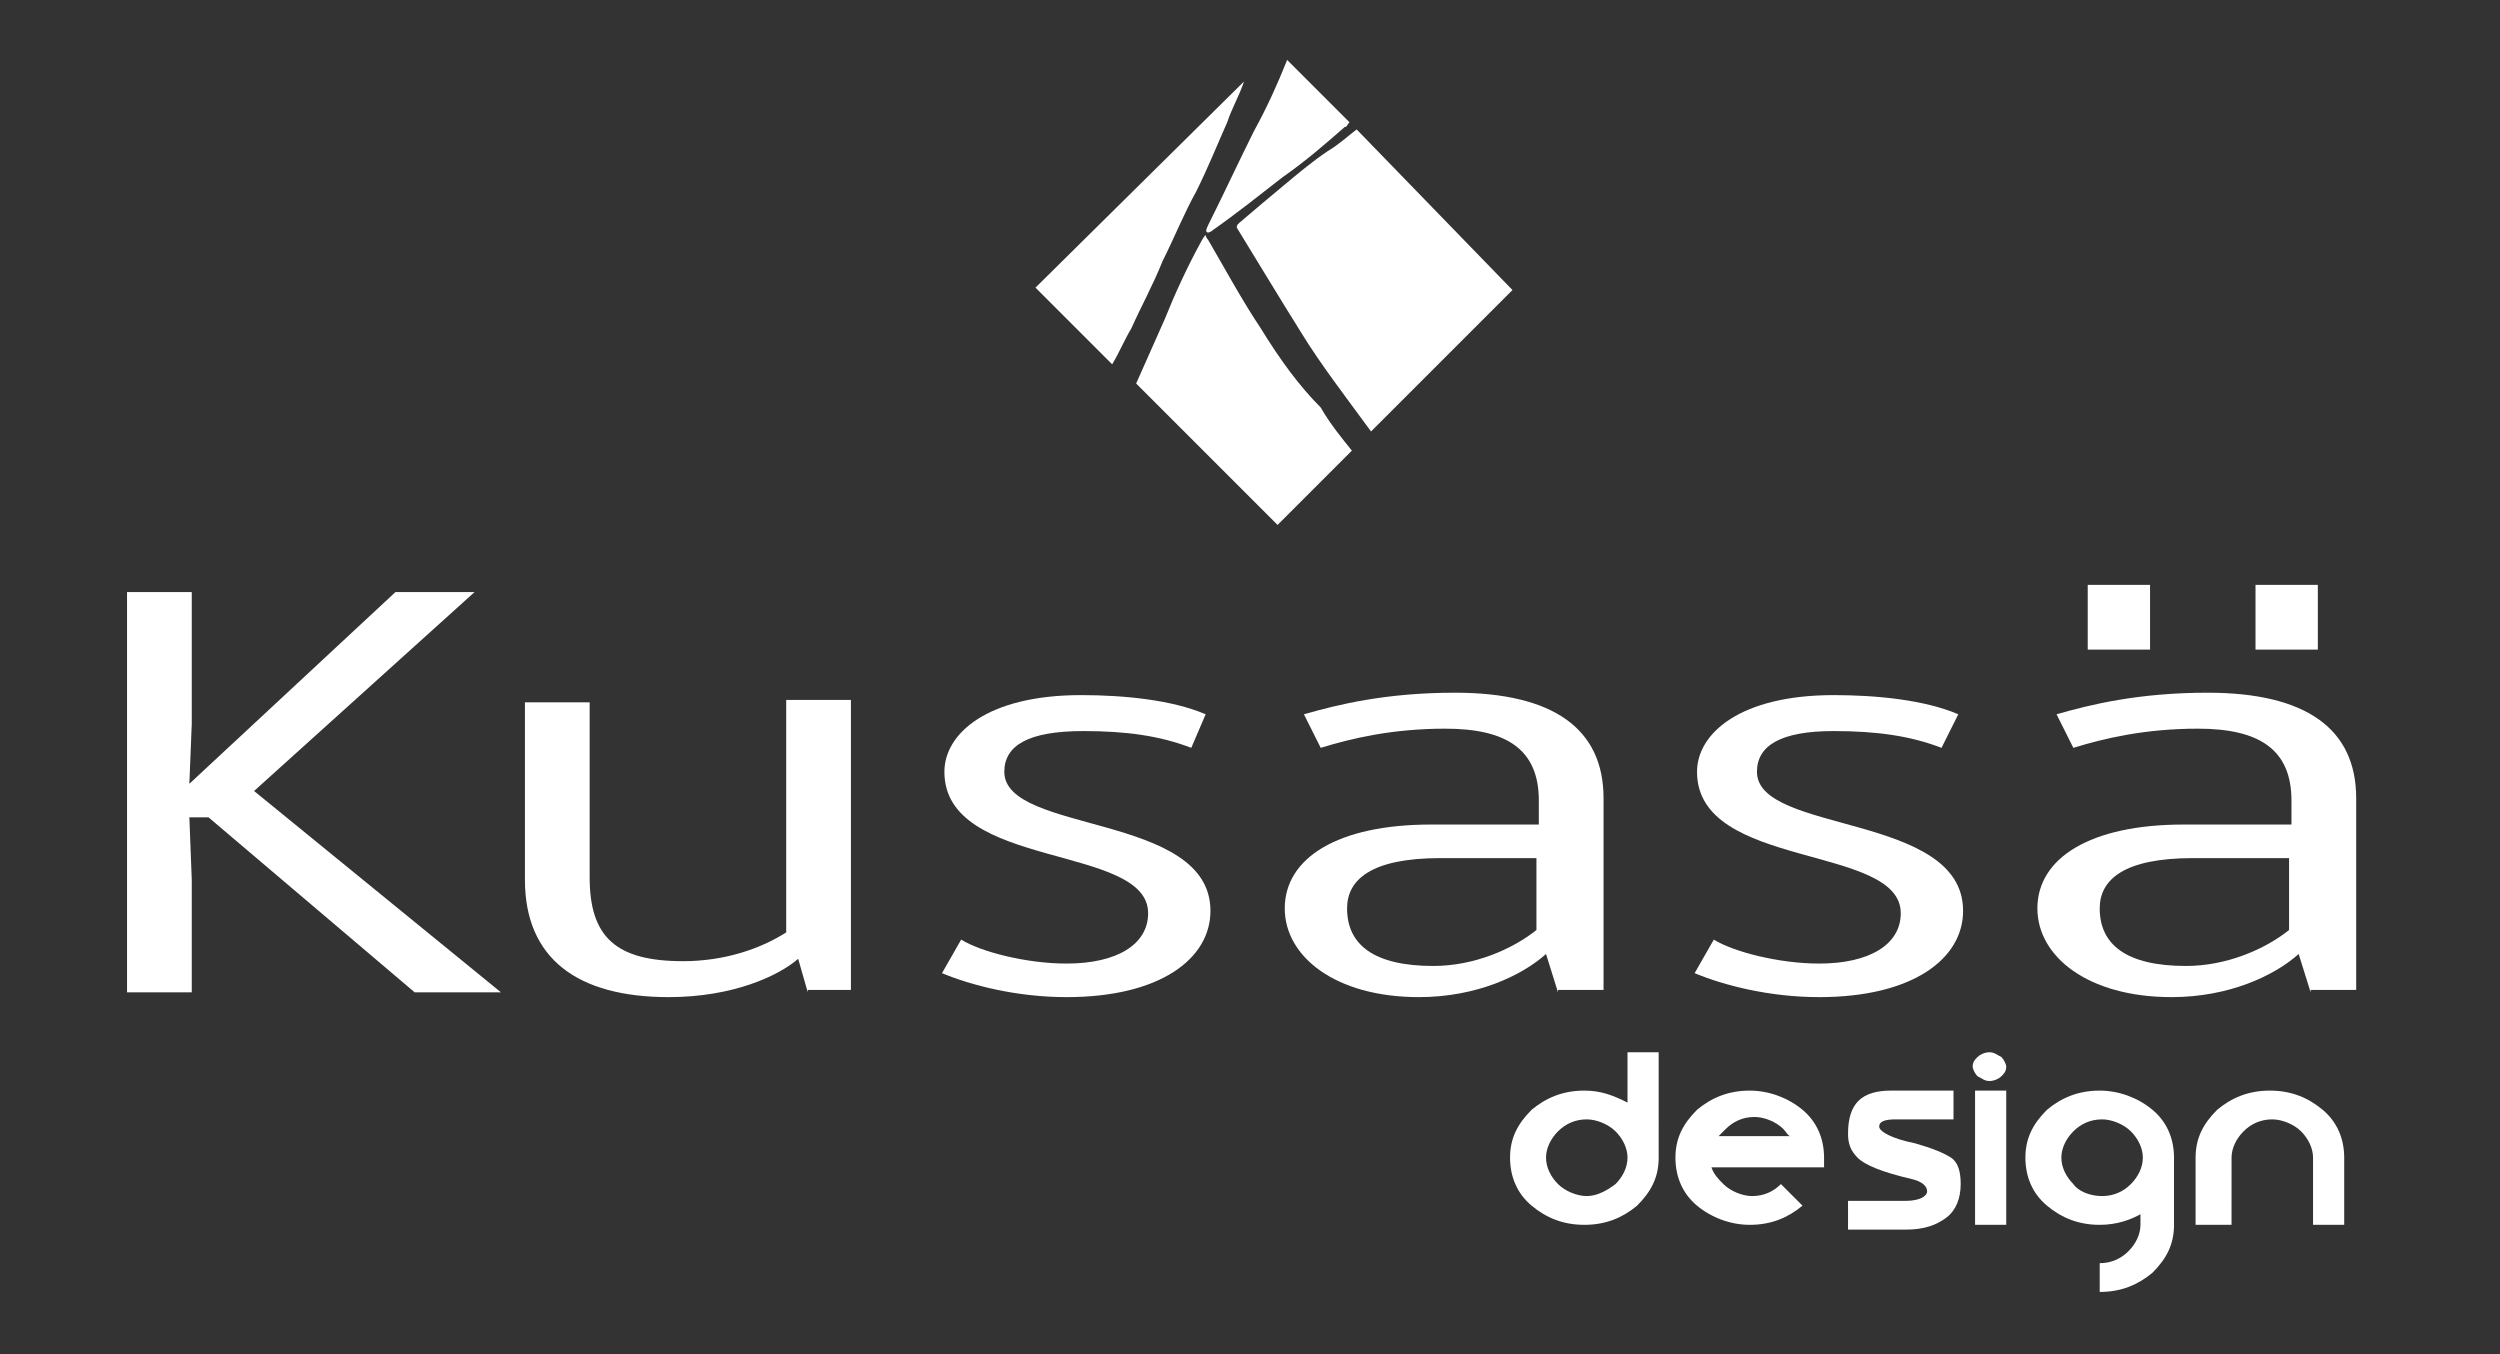
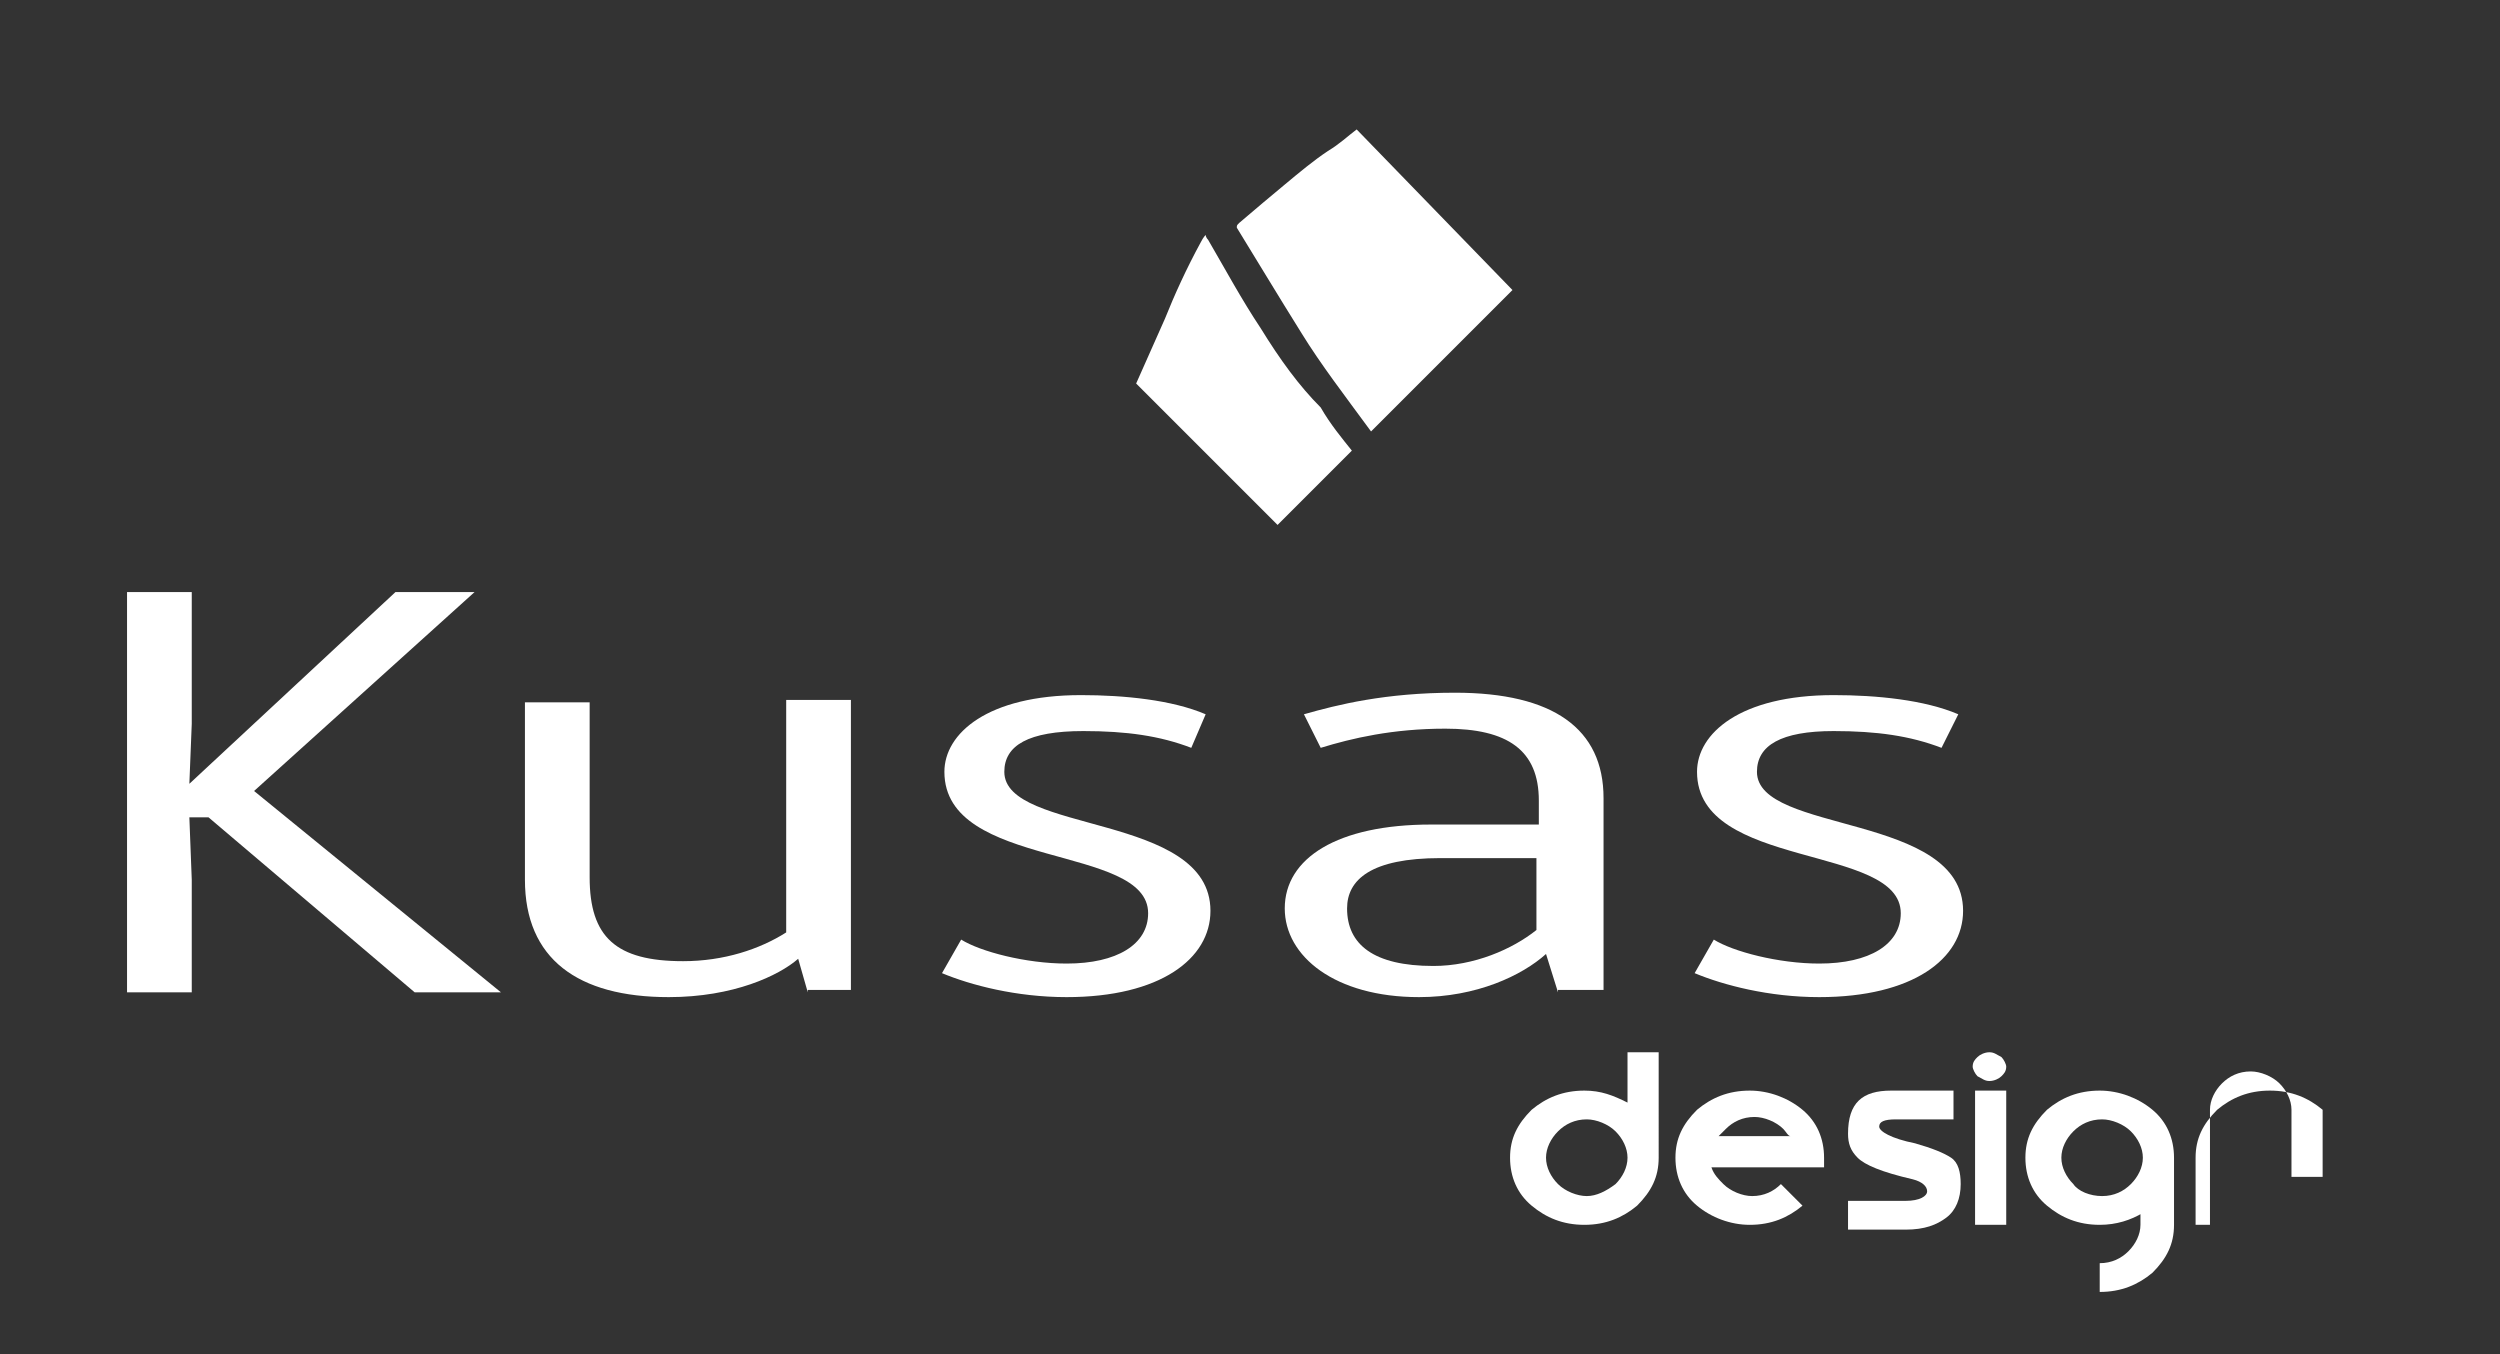
<svg xmlns="http://www.w3.org/2000/svg" version="1.1" id="Layer_1" x="0px" y="0px" viewBox="0 0 104.3 56.5" style="enable-background:new 0 0 104.3 56.5;" xml:space="preserve">
  <rect x="0" y="0" width="104.3" height="56.5" fill="#333333" stroke="none" />
  <style type="text/css">
	.st0{fill:#FFFFFF;}
	.st1{fill:none;}
</style>
  <g>
    <g>
      <path class="st0" d="M17.3,41.4l-8.6-7.3H7.9L8,36.7v4.7H5.3V24.7H8v5.5l-0.1,2.5l8.6-8h3.3L10.6,33l10.3,8.4H17.3z" />
      <path class="st0" d="M33.7,41.4L33.3,40c-0.8,0.7-2.7,1.6-5.4,1.6c-3.8,0-6-1.6-6-4.9v-7.4h2.7v7.3c0,2.5,1.1,3.5,3.9,3.5    c1.7,0,3.2-0.5,4.3-1.2v-9.7h2.7v12.1H33.7z" />
      <path class="st0" d="M41.9,32.2c0,2.6,8.6,1.7,8.6,5.8c0,2-2.1,3.6-6,3.6c-2.1,0-4-0.5-5.2-1l0.8-1.4c0.8,0.5,2.7,1,4.4,1    c2.1,0,3.4-0.8,3.4-2.1c0-2.9-8.5-1.8-8.5-5.9c0-1.6,1.8-3.2,5.7-3.2c1.8,0,3.8,0.2,5.2,0.8l-0.6,1.4c-1.3-0.5-2.7-0.7-4.5-0.7    C42.9,30.5,41.9,31.1,41.9,32.2z" />
      <path class="st0" d="M65,41.4l-0.5-1.6c-1,0.9-2.9,1.8-5.3,1.8c-3.5,0-5.6-1.7-5.6-3.7c0-2.1,2.2-3.5,6.1-3.5h4.5v-1    c0-2.1-1.3-3-3.9-3c-2.2,0-3.9,0.4-5.2,0.8l-0.7-1.4c1.4-0.4,3.4-0.9,6.3-0.9c4.1,0,6.2,1.5,6.2,4.4v8H65z M64.2,35.8h-4.1    c-2.9,0-3.9,0.9-3.9,2.1c0,1.5,1.1,2.4,3.6,2.4c1.7,0,3.3-0.7,4.3-1.5V35.8z" />
      <path class="st0" d="M73.3,32.2c0,2.6,8.6,1.7,8.6,5.8c0,2-2.1,3.6-6,3.6c-2.1,0-4-0.5-5.2-1l0.8-1.4c0.8,0.5,2.7,1,4.4,1    c2.1,0,3.4-0.8,3.4-2.1c0-2.9-8.5-1.8-8.5-5.9c0-1.6,1.8-3.2,5.7-3.2c1.8,0,3.8,0.2,5.2,0.8L81,31.2c-1.3-0.5-2.7-0.7-4.5-0.7    C74.3,30.5,73.3,31.1,73.3,32.2z" />
-       <path class="st0" d="M96.4,41.4l-0.5-1.6c-1,0.9-2.9,1.8-5.3,1.8c-3.5,0-5.6-1.7-5.6-3.7c0-2.1,2.2-3.5,6.1-3.5h4.5v-1    c0-2.1-1.3-3-3.9-3c-2.2,0-3.9,0.4-5.2,0.8l-0.7-1.4c1.4-0.4,3.4-0.9,6.3-0.9c4.1,0,6.2,1.5,6.2,4.4v8H96.4z M87.1,24.4h2.6v2.7    h-2.6V24.4z M95.6,35.8h-4.1c-2.9,0-3.9,0.9-3.9,2.1c0,1.5,1.1,2.4,3.6,2.4c1.7,0,3.3-0.7,4.3-1.5V35.8z M94.1,24.4h2.6v2.7h-2.6    V24.4z" />
    </g>
    <path class="st0" d="M52.6,13.7c-0.8-1.2-1.5-2.5-2.2-3.7c-0.1-0.1-0.1-0.2-0.1-0.2c0,0-0.1,0.1-0.2,0.3c-0.6,1.1-1.1,2.2-1.5,3.2   c-0.4,0.9-0.8,1.8-1.2,2.7l5.9,5.9l3.1-3.1c-0.4-0.5-0.9-1.1-1.3-1.8C54.2,16.1,53.4,15,52.6,13.7z" />
-     <path class="st0" d="M52.3,5.5c-0.6,1.2-1.2,2.5-1.9,3.9c-0.1,0.2-0.1,0.3,0,0.3c0,0,0.1,0,0.2-0.1c1-0.7,2-1.5,2.9-2.2   c1-0.7,1.8-1.4,2.6-2.1c0.1,0,0.1-0.1,0.2-0.2l-2.6-2.6C53.3,3.5,52.9,4.4,52.3,5.5z" />
-     <path class="st0" d="M48.5,10.9c0.5-1,0.9-2,1.4-2.9c0.5-1,0.9-2,1.3-2.9c0.2-0.6,0.5-1.1,0.7-1.7L43.2,12l3.2,3.2   c0.3-0.5,0.5-1,0.8-1.5C47.6,12.8,48.1,11.9,48.5,10.9z" />
    <path class="st0" d="M56.6,5.4c-0.4,0.3-0.7,0.6-1.2,0.9c-0.6,0.4-1.2,0.9-1.8,1.4c-0.6,0.5-1.2,1-1.9,1.6   c-0.1,0.1-0.1,0.1-0.1,0.2c0.8,1.3,1.7,2.8,2.7,4.4c0.8,1.3,1.8,2.6,2.9,4.1l5.9-5.9L56.6,5.4z" />
    <g>
      <path class="st0" d="M69.2,48.3c0,0.8-0.3,1.4-0.9,2c-0.6,0.5-1.3,0.8-2.2,0.8c-0.9,0-1.6-0.3-2.2-0.8c-0.6-0.5-0.9-1.2-0.9-2    s0.3-1.4,0.9-2c0.6-0.5,1.3-0.8,2.2-0.8c0.7,0,1.2,0.2,1.8,0.5v-2.1h1.3V48.3z M67.4,49.4c0.3-0.3,0.5-0.7,0.5-1.1    c0-0.4-0.2-0.8-0.5-1.1c-0.3-0.3-0.8-0.5-1.2-0.5c-0.5,0-0.9,0.2-1.2,0.5c-0.3,0.3-0.5,0.7-0.5,1.1c0,0.4,0.2,0.8,0.5,1.1    c0.3,0.3,0.8,0.5,1.2,0.5C66.6,49.9,67,49.7,67.4,49.4z" />
      <path class="st0" d="M71.9,49.4c0.3,0.3,0.8,0.5,1.2,0.5c0.5,0,0.9-0.2,1.2-0.5l0,0l0.9,0.9l0,0c-0.6,0.5-1.3,0.8-2.2,0.8    c-0.8,0-1.6-0.3-2.2-0.8c-0.6-0.5-0.9-1.2-0.9-2s0.3-1.4,0.9-2c0.6-0.5,1.3-0.8,2.2-0.8c0.8,0,1.6,0.3,2.2,0.8    c0.6,0.5,0.9,1.2,0.9,2c0,0.1,0,0.3,0,0.4h-0.4h-4.3C71.5,49,71.7,49.2,71.9,49.4z M74.4,47.1c-0.3-0.3-0.8-0.5-1.2-0.5    c-0.5,0-0.9,0.2-1.2,0.5c-0.1,0.1-0.2,0.2-0.3,0.3h3C74.6,47.4,74.5,47.2,74.4,47.1z" />
      <path class="st0" d="M78.9,45.5h2.6v1.2h-2.4c-0.5,0-0.7,0.1-0.7,0.3c0,0.2,0.5,0.5,1.5,0.7c0.7,0.2,1.2,0.4,1.5,0.6    c0.3,0.2,0.4,0.6,0.4,1.1c0,0.6-0.2,1.1-0.6,1.4c-0.4,0.3-0.9,0.5-1.7,0.5h-2.4l0-1.2h2.4c0.6,0,0.9-0.2,0.9-0.4    c0-0.2-0.2-0.4-0.6-0.5c-1.3-0.3-2-0.6-2.3-0.9c-0.3-0.3-0.4-0.6-0.4-1C77.1,46,77.7,45.5,78.9,45.5z" />
      <path class="st0" d="M83,45.1c-0.2,0-0.3-0.1-0.5-0.2c-0.1-0.1-0.2-0.3-0.2-0.4c0-0.2,0.1-0.3,0.2-0.4c0.1-0.1,0.3-0.2,0.5-0.2    c0.2,0,0.3,0.1,0.5,0.2c0.1,0.1,0.2,0.3,0.2,0.4c0,0.2-0.1,0.3-0.2,0.4C83.4,45,83.2,45.1,83,45.1z M83.7,45.5v5.6h-1.3v-5.6H83.7    z" />
      <path class="st0" d="M89.4,50.6c-0.5,0.3-1.1,0.5-1.8,0.5c-0.9,0-1.6-0.3-2.2-0.8c-0.6-0.5-0.9-1.2-0.9-2s0.3-1.4,0.9-2    c0.6-0.5,1.3-0.8,2.2-0.8c0.8,0,1.6,0.3,2.2,0.8c0.6,0.5,0.9,1.2,0.9,2v2.8c0,0.8-0.3,1.4-0.9,2c-0.6,0.5-1.3,0.8-2.2,0.8v-1.2    c0.5,0,0.9-0.2,1.2-0.5c0.3-0.3,0.5-0.7,0.5-1.1V50.6z M87.7,49.9c0.5,0,0.9-0.2,1.2-0.5c0.3-0.3,0.5-0.7,0.5-1.1    c0-0.4-0.2-0.8-0.5-1.1c-0.3-0.3-0.8-0.5-1.2-0.5c-0.5,0-0.9,0.2-1.2,0.5c-0.3,0.3-0.5,0.7-0.5,1.1c0,0.4,0.2,0.8,0.5,1.1    C86.7,49.7,87.2,49.9,87.7,49.9z" />
-       <path class="st0" d="M92.9,51.1h-1.3v-2.8c0-0.8,0.3-1.4,0.9-2c0.6-0.5,1.3-0.8,2.2-0.8c0.9,0,1.6,0.3,2.2,0.8    c0.6,0.5,0.9,1.2,0.9,2v2.8h-1.3v-2.8c0-0.4-0.2-0.8-0.5-1.1c-0.3-0.3-0.8-0.5-1.2-0.5c-0.5,0-0.9,0.2-1.2,0.5    c-0.3,0.3-0.5,0.7-0.5,1.1V51.1z" />
+       <path class="st0" d="M92.9,51.1h-1.3v-2.8c0-0.8,0.3-1.4,0.9-2c0.6-0.5,1.3-0.8,2.2-0.8c0.9,0,1.6,0.3,2.2,0.8    v2.8h-1.3v-2.8c0-0.4-0.2-0.8-0.5-1.1c-0.3-0.3-0.8-0.5-1.2-0.5c-0.5,0-0.9,0.2-1.2,0.5    c-0.3,0.3-0.5,0.7-0.5,1.1V51.1z" />
    </g>
  </g>
-   <rect x="0.5" y="0.5" class="st1" width="103.3" height="55.5" />
</svg>